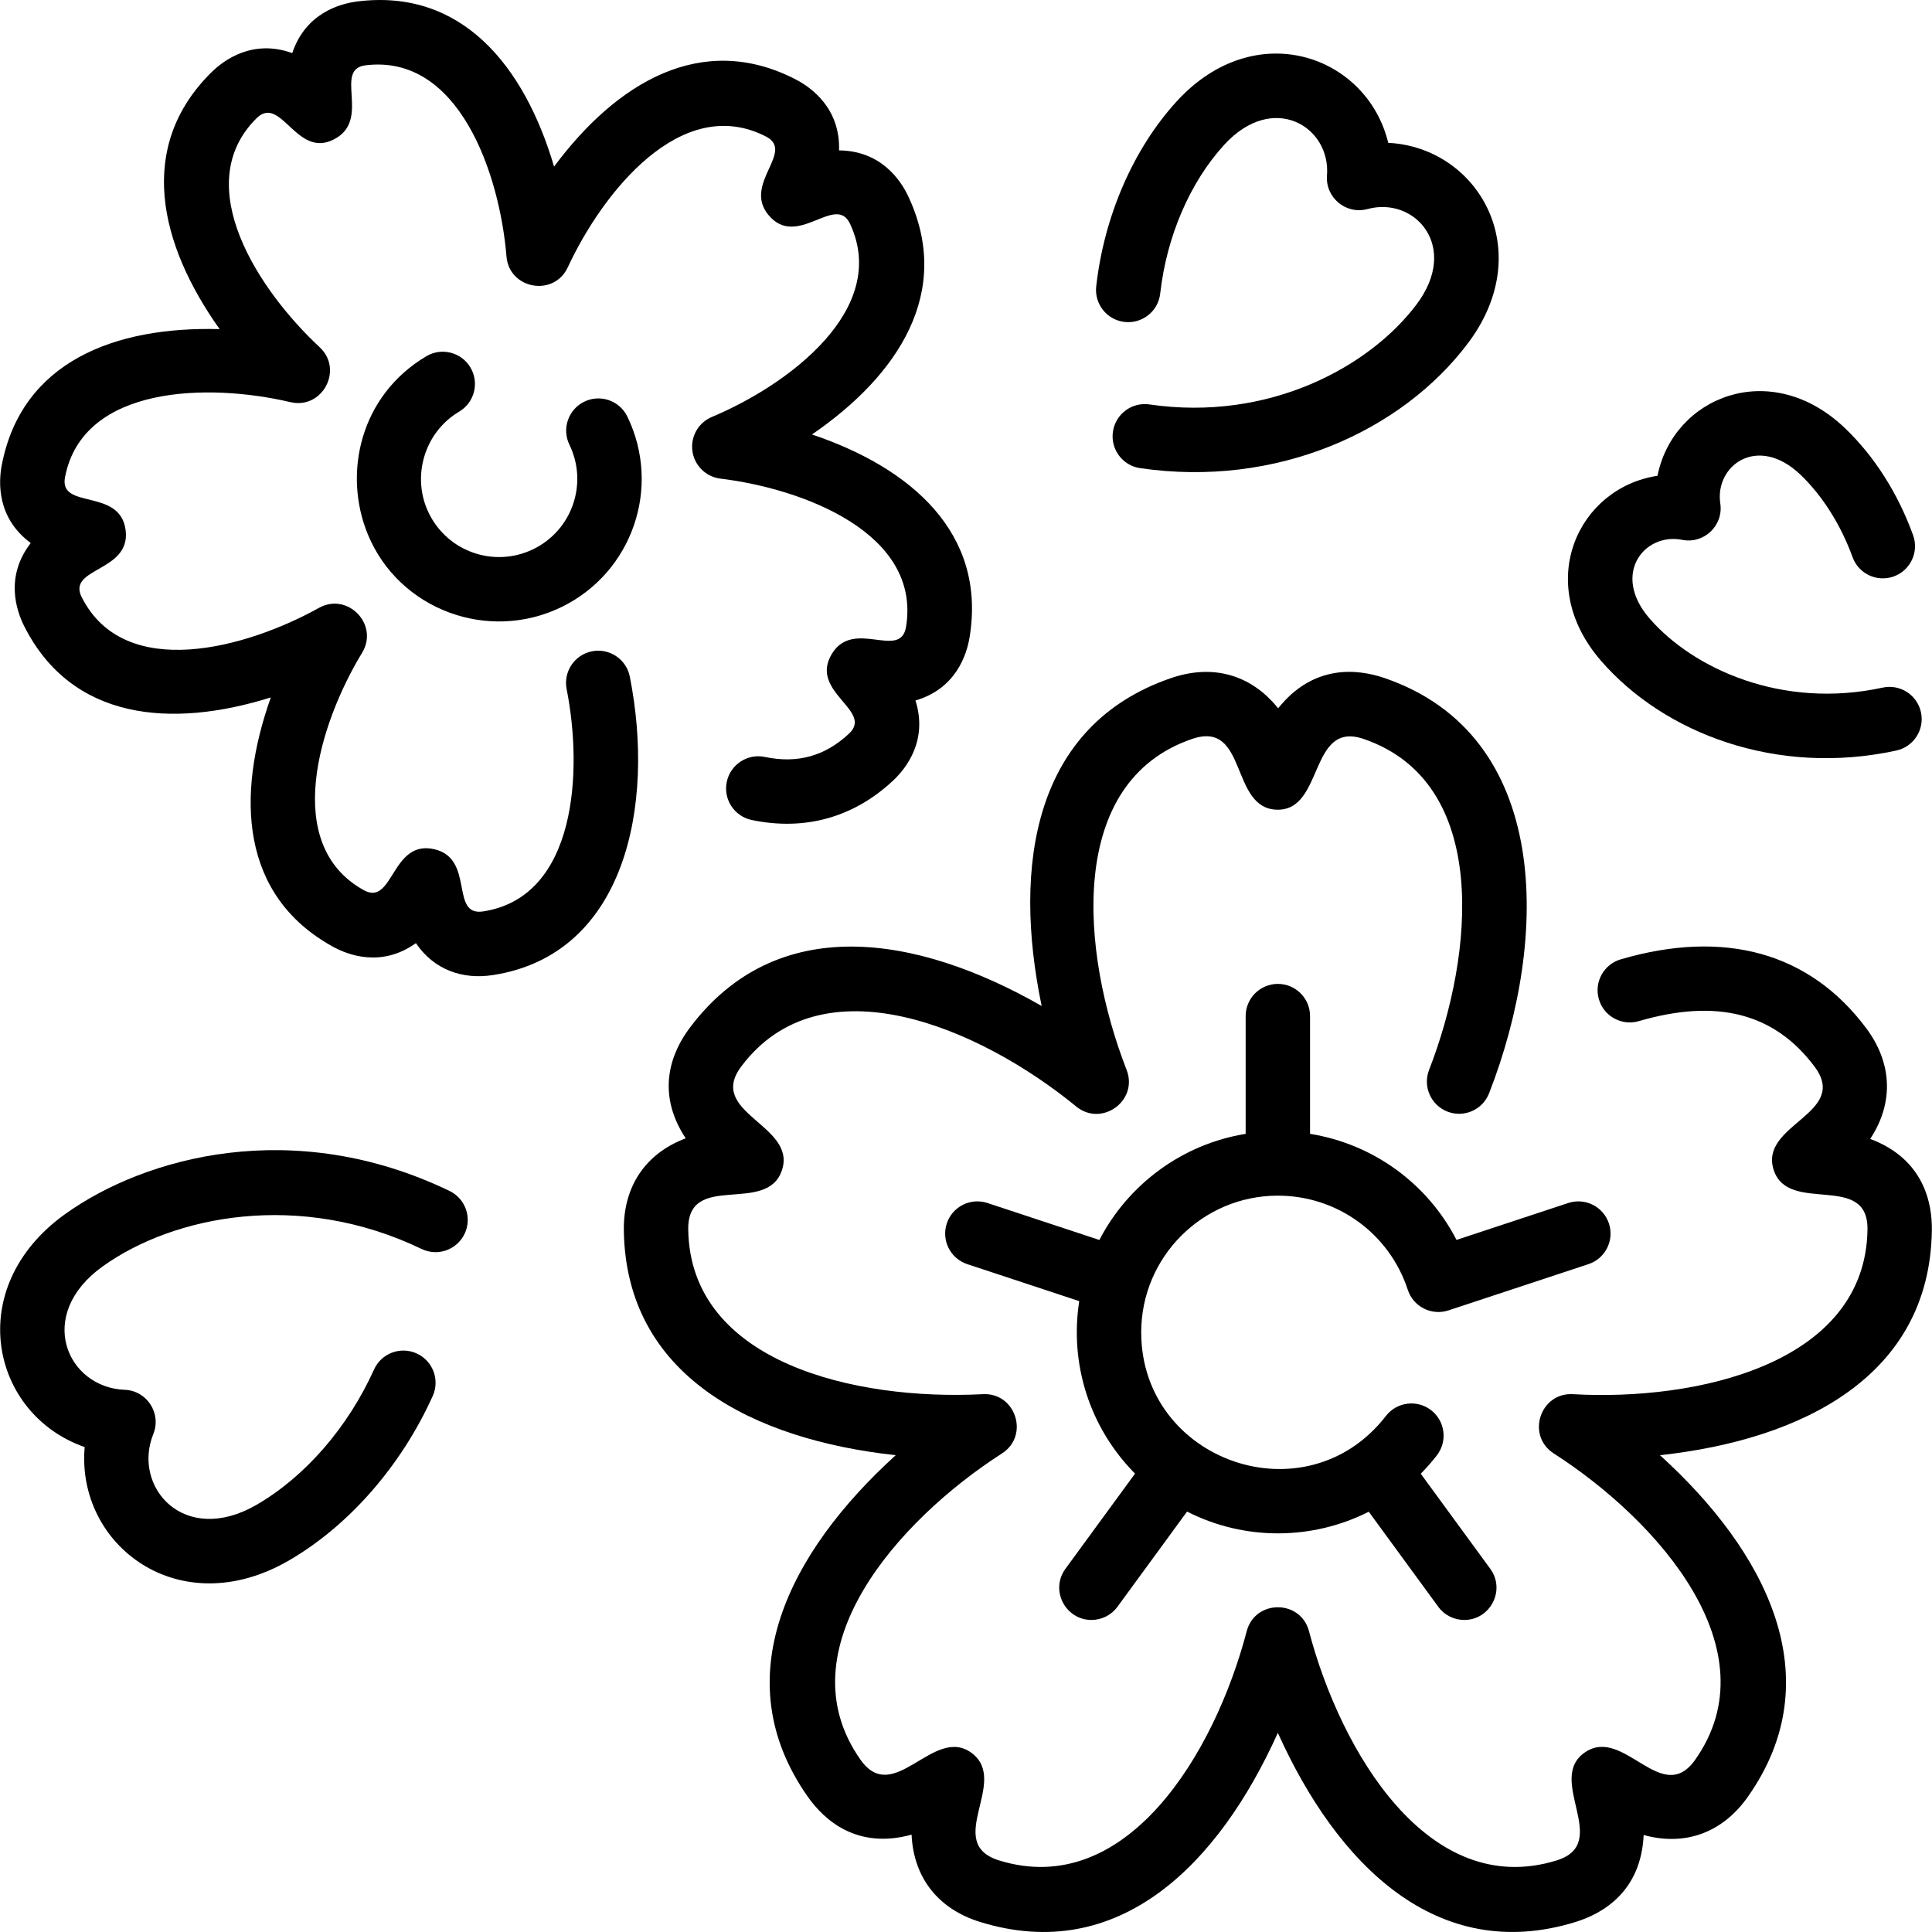
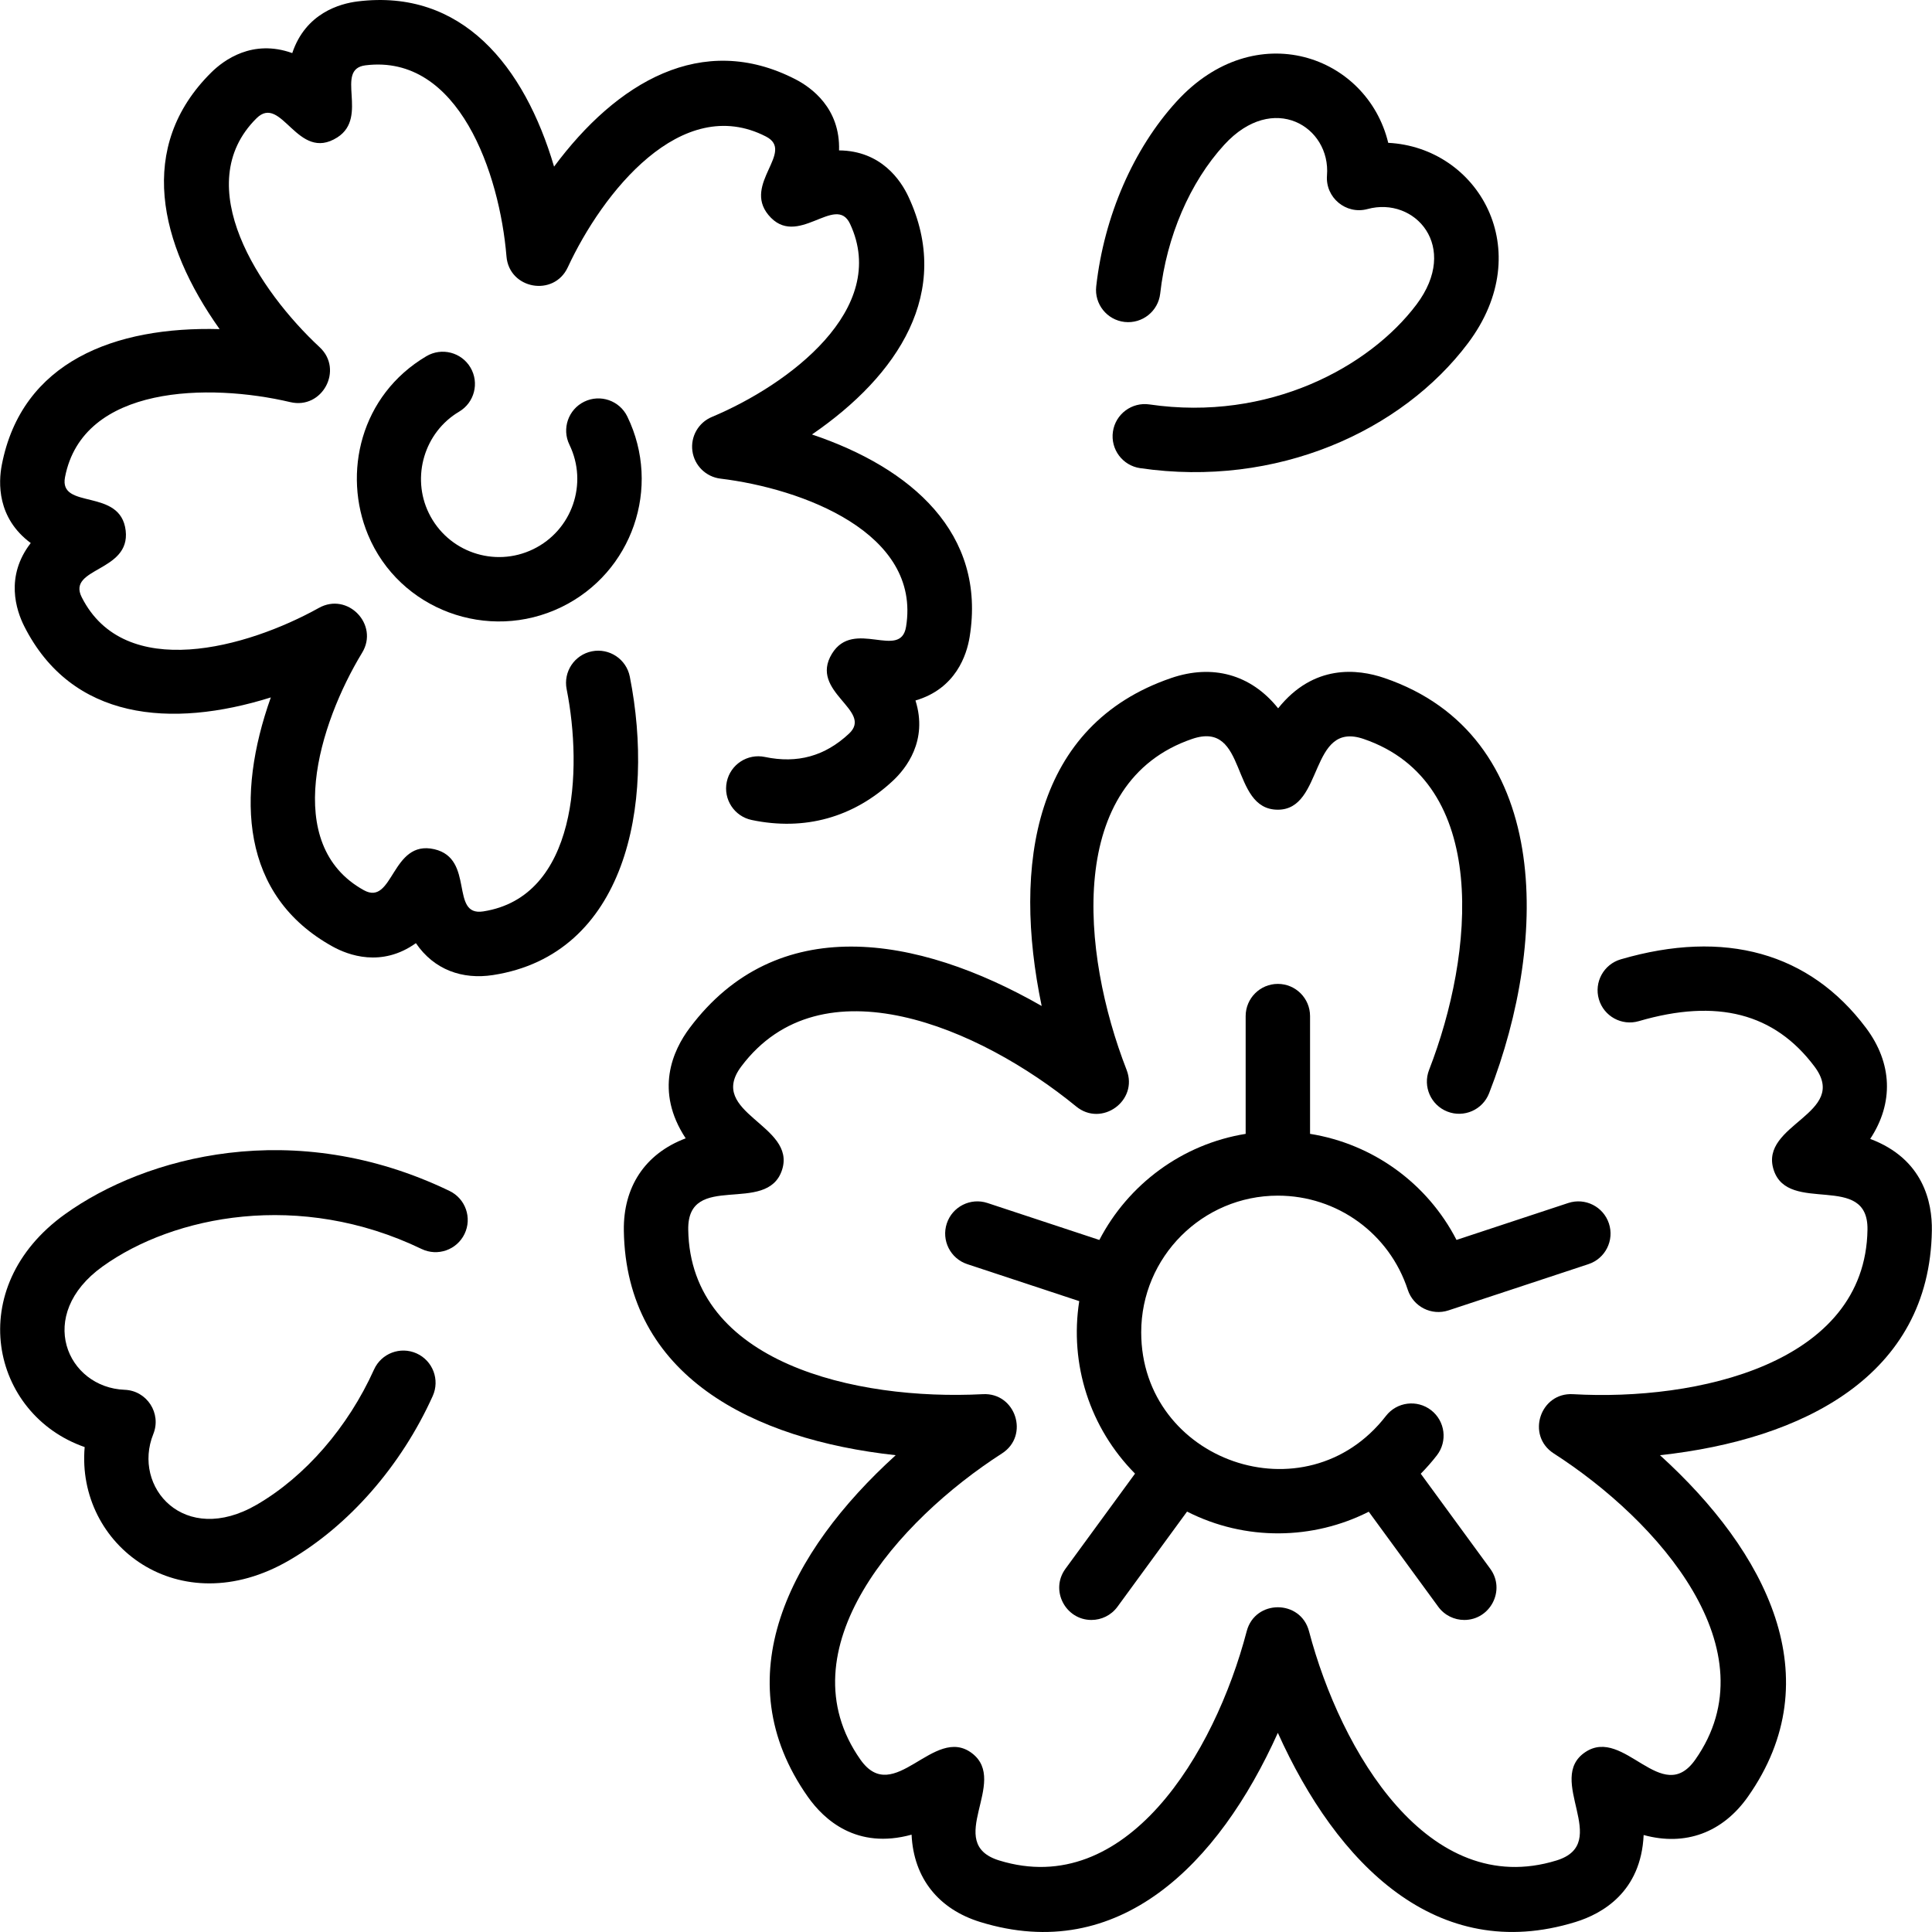
<svg xmlns="http://www.w3.org/2000/svg" id="Layer_1" height="512" viewBox="0 0 480.044 480.044" width="512">
  <g>
    <path d="m464.689 282.982c5.891-8.94 5.514-18.835-1.042-27.579-14.018-18.697-35.091-24.586-60.938-17.037-4.241 1.239-6.675 5.681-5.436 9.922 1.238 4.242 5.682 6.674 9.922 5.436 19.427-5.675 33.706-1.987 43.65 11.277 8.818 11.764-13.83 14.275-10.142 25.687 3.628 11.228 23.526.371 23.309 14.837-.5 33.378-42.435 42.64-73.174 40.888-8.176-.477-11.687 10.274-4.789 14.717 26.138 16.801 54.309 48.906 35.171 76.094-8.302 11.801-17.656-8.233-27.263-1.915-10.199 6.708 6.757 22.654-7.209 26.96-31.812 9.812-53.593-26.977-61.501-56.957-2.077-7.93-13.398-7.944-15.479 0-8.025 30.623-30 66.672-61.498 56.957-13.969-4.308 2.568-19.539-6.756-26.639-9.474-7.214-19.373 13.443-27.717 1.593-19.212-27.298 9.269-59.438 35.165-76.09 6.891-4.42 3.414-15.18-4.776-14.721-31.749 1.642-72.686-7.859-73.181-40.888-.219-14.701 19.583-3.421 23.305-14.822 3.662-11.218-18.816-14.126-10.137-25.703 19.943-26.597 59.224-9.73 83.231 9.93 6.335 5.189 15.495-1.441 12.525-9.091-11.423-29.316-15.005-71.55 16.272-82.234 13.974-4.772 9.282 17.568 21.299 17.584 11.494.015 7.766-22.211 21.312-17.583 31.59 10.791 27.437 53.532 16.276 82.227-1.606 4.116.427 8.755 4.543 10.362 4.118 1.608 8.756-.427 10.361-4.543 15.104-38.678 15.5-89.007-26.009-103.187-6.637-2.267-17.582-3.514-26.403 7.532-6.814-8.517-16.393-11.001-26.551-7.532-34.142 11.663-39.495 46.485-32.205 81.491-31.152-17.815-65.859-23.356-87.453 5.447-4.208 5.613-8.776 15.636-.997 27.439-10.226 3.856-15.528 12.212-15.368 22.923.541 36.027 31.926 51.919 67.551 55.811-26.57 24.124-42.565 55.42-21.845 84.857 4.038 5.737 12.155 13.179 25.788 9.427.509 10.917 6.816 18.543 17.054 21.7 34.452 10.625 59.23-14.297 73.952-46.999 14.686 32.617 39.485 57.632 73.955 46.999 6.703-2.067 16.29-7.492 16.935-21.613 10.393 2.856 19.655-.63 25.906-9.513 20.766-29.504 4.63-60.82-21.845-84.857 35.561-3.886 67.009-19.744 67.551-55.81.109-7.013-2.087-17.807-15.319-22.784z" />
    <path d="m317.51 297.083c14.736 0 27.71 9.403 32.283 23.397 1.376 4.207 5.911 6.501 10.114 5.111l34.774-11.488c4.195-1.386 6.473-5.91 5.087-10.106-1.386-4.195-5.907-6.473-10.106-5.087l-27.763 9.172c-7.252-14.07-20.752-23.843-36.39-26.355v-29.258c0-4.418-3.582-8-8-8s-8 3.582-8 8v29.262c-15.841 2.562-29.201 12.598-36.351 26.363l-27.802-9.184c-4.198-1.386-8.72.892-10.106 5.087s.892 8.72 5.087 10.106l27.822 9.191c-2.444 15.64 2.599 31.476 13.862 42.858l-17.283 23.636c-3.897 5.331.006 12.723 6.451 12.723 2.466 0 4.897-1.136 6.465-3.278l17.293-23.649c14.545 7.398 31.379 7.016 45.15.033l17.268 23.615c1.567 2.143 3.999 3.279 6.465 3.279 6.449 0 10.346-7.395 6.451-12.722l-17.265-23.612c1.409-1.429 2.748-2.947 3.999-4.561 2.707-3.492 2.069-8.517-1.423-11.224-3.492-2.706-8.518-2.07-11.224 1.423-19.918 25.7-60.812 11.224-60.812-20.776.001-18.725 15.233-33.956 33.954-33.956z" />
    <path d="m156.487 168.118c-.861-4.334-5.076-7.148-9.406-6.287-4.334.861-7.148 5.073-6.287 9.406 4.008 20.16 2.567 51.624-20.739 55.222-8.372 1.29-2.009-13.102-12.124-15.451-10.718-2.489-10.156 14.262-17.533 10.176-20.47-11.32-11.142-41.346-.43-58.986 4.264-6.985-3.557-15.145-10.728-11.155-17.851 9.937-48.275 18.476-58.936-2.656-3.733-7.394 12.119-6.238 10.924-16.542-1.251-10.782-16.672-5.034-15.072-13.295 4.44-22.964 35.882-23.372 55.967-18.636 7.964 1.897 13.303-8.065 7.294-13.649-14.966-13.907-32.49-40.201-15.687-56.871 6.276-6.224 10.135 11.087 20.087 4.745 7.976-5.082-.842-16.939 7.007-17.91 23.213-2.876 33.321 26.956 35.019 47.468.656 8.159 11.781 10.159 15.235 2.719 8.601-18.532 28.195-43.322 49.241-32.493 7.312 3.762-5.795 11.716.595 19.469 7.133 8.656 16.707-5.451 20.299 2.23 9.907 21.189-15.29 39.998-34.324 47.973-3.354 1.396-5.343 4.878-4.847 8.479s3.361 6.414 6.969 6.851c20.282 2.455 49.912 13.429 46.119 36.791-1.361 8.387-13.015-2.115-18.413 6.71-5.82 9.516 10.436 14.072 4.231 19.867-5.983 5.59-12.82 7.484-20.896 5.789-4.325-.906-8.564 1.864-9.472 6.188-.906 4.324 1.864 8.565 6.188 9.472 13.172 2.761 25.313-.612 35.104-9.758 3.226-3.014 8.749-9.935 5.594-19.935 10.067-2.931 12.748-11.402 13.457-15.768 4.187-25.776-14.463-42.013-39.171-50.328 21.471-14.718 35.026-35.424 23.955-59.105-1.87-4-6.745-11.39-17.23-11.479.326-10.483-6.903-15.647-10.837-17.671-23.241-11.957-44.444.797-59.971 21.701-7.384-25.039-22.919-44.254-48.81-41.047-4.382.541-12.919 2.893-16.243 12.838-9.866-3.546-17.015 1.73-20.155 4.846-18.555 18.411-12.976 42.514 2.107 63.74-26.036-.712-49.16 8.079-54.121 33.737-.838 4.335-1.238 13.18 7.192 19.416-6.425 8.29-3.612 16.718-1.62 20.667 11.778 23.336 36.428 25.479 61.272 17.692-8.72 24.53-7.514 49.246 15.361 61.898 3.864 2.137 12.153 5.251 20.688-.84 4.516 6.641 11.576 9.097 19.155 7.926 32.893-5.078 40.342-42.162 33.992-74.154z" />
    <path d="m114.085 102.28c3.802-2.251 5.06-7.157 2.809-10.96-2.249-3.801-7.155-5.06-10.959-2.809-16.381 9.697-20.856 29.071-14.49 44.378 7.747 18.629 29.861 26.792 48.046 17.956 17.609-8.556 24.94-29.733 16.381-47.346-1.931-3.974-6.717-5.63-10.691-3.699-3.975 1.931-5.631 6.718-3.699 10.692 4.692 9.656.675 21.269-8.982 25.962-9.655 4.692-21.27.676-25.963-8.983-4.387-9.023-1.071-20.089 7.548-25.191z" />
    <path d="m279.434 79.997c4.391.49 8.351-2.668 8.842-7.059 1.588-14.164 7.378-27.628 15.887-36.939 12.197-13.349 26.519-4.49 25.553 7.583-.441 5.511 4.728 9.812 10.074 8.357 11.747-3.195 23.002 9.311 12.172 23.713-11.646 15.49-36.681 29.177-66.361 24.837-4.364-.64-8.435 2.387-9.073 6.758-.639 4.372 2.387 8.434 6.759 9.073 33.928 4.962 65.031-9.197 81.465-31.052 17.431-23.182 2.496-48.641-19.818-49.779-5.241-21.724-33.022-31.693-52.581-10.283-10.739 11.752-18.02 28.5-19.976 45.949-.494 4.391 2.667 8.35 7.057 8.842z" />
    <path d="m111.692 295.913c-38.633-18.614-75.596-8.535-95.512 5.752-25.523 18.309-18.428 49.794 4.859 57.888-2.134 24.401 23.511 44.015 50.825 28.134 14.858-8.64 27.854-23.52 35.656-40.824 1.816-4.028.023-8.765-4.005-10.581-4.029-1.816-8.765-.022-10.581 4.005-6.462 14.333-17.073 26.568-29.113 33.569-18.043 10.489-31.046-4.362-25.725-17.547 2.069-5.127-1.576-10.776-7.113-10.988-14.331-.549-22.313-18.576-5.478-30.654 17.648-12.66 48.996-18.911 79.24-4.339 3.985 1.919 8.763.245 10.68-3.735 1.919-3.981.247-8.762-3.733-10.68z" />
-     <path d="m471.181 186.486c4.317-.94 7.056-5.201 6.116-9.519-.939-4.317-5.204-7.054-9.519-6.115-25.013 5.444-47.112-4.708-57.92-17.184-9.585-11.065-1.242-21.395 8.111-19.532 5.431 1.08 10.294-3.56 9.473-9.033-1.417-9.456 9.297-17.275 19.895-7.176 5.449 5.193 10.054 12.475 12.968 20.507 1.507 4.153 6.095 6.3 10.249 4.792 4.153-1.507 6.299-6.095 4.792-10.249-3.795-10.459-9.663-19.668-16.97-26.633-18.495-17.624-42.633-7.705-46.539 11.876-19.715 2.97-30.822 26.586-14.072 45.923 15.674 18.095 43.689 28.814 73.416 22.343z" />
  </g>
</svg>